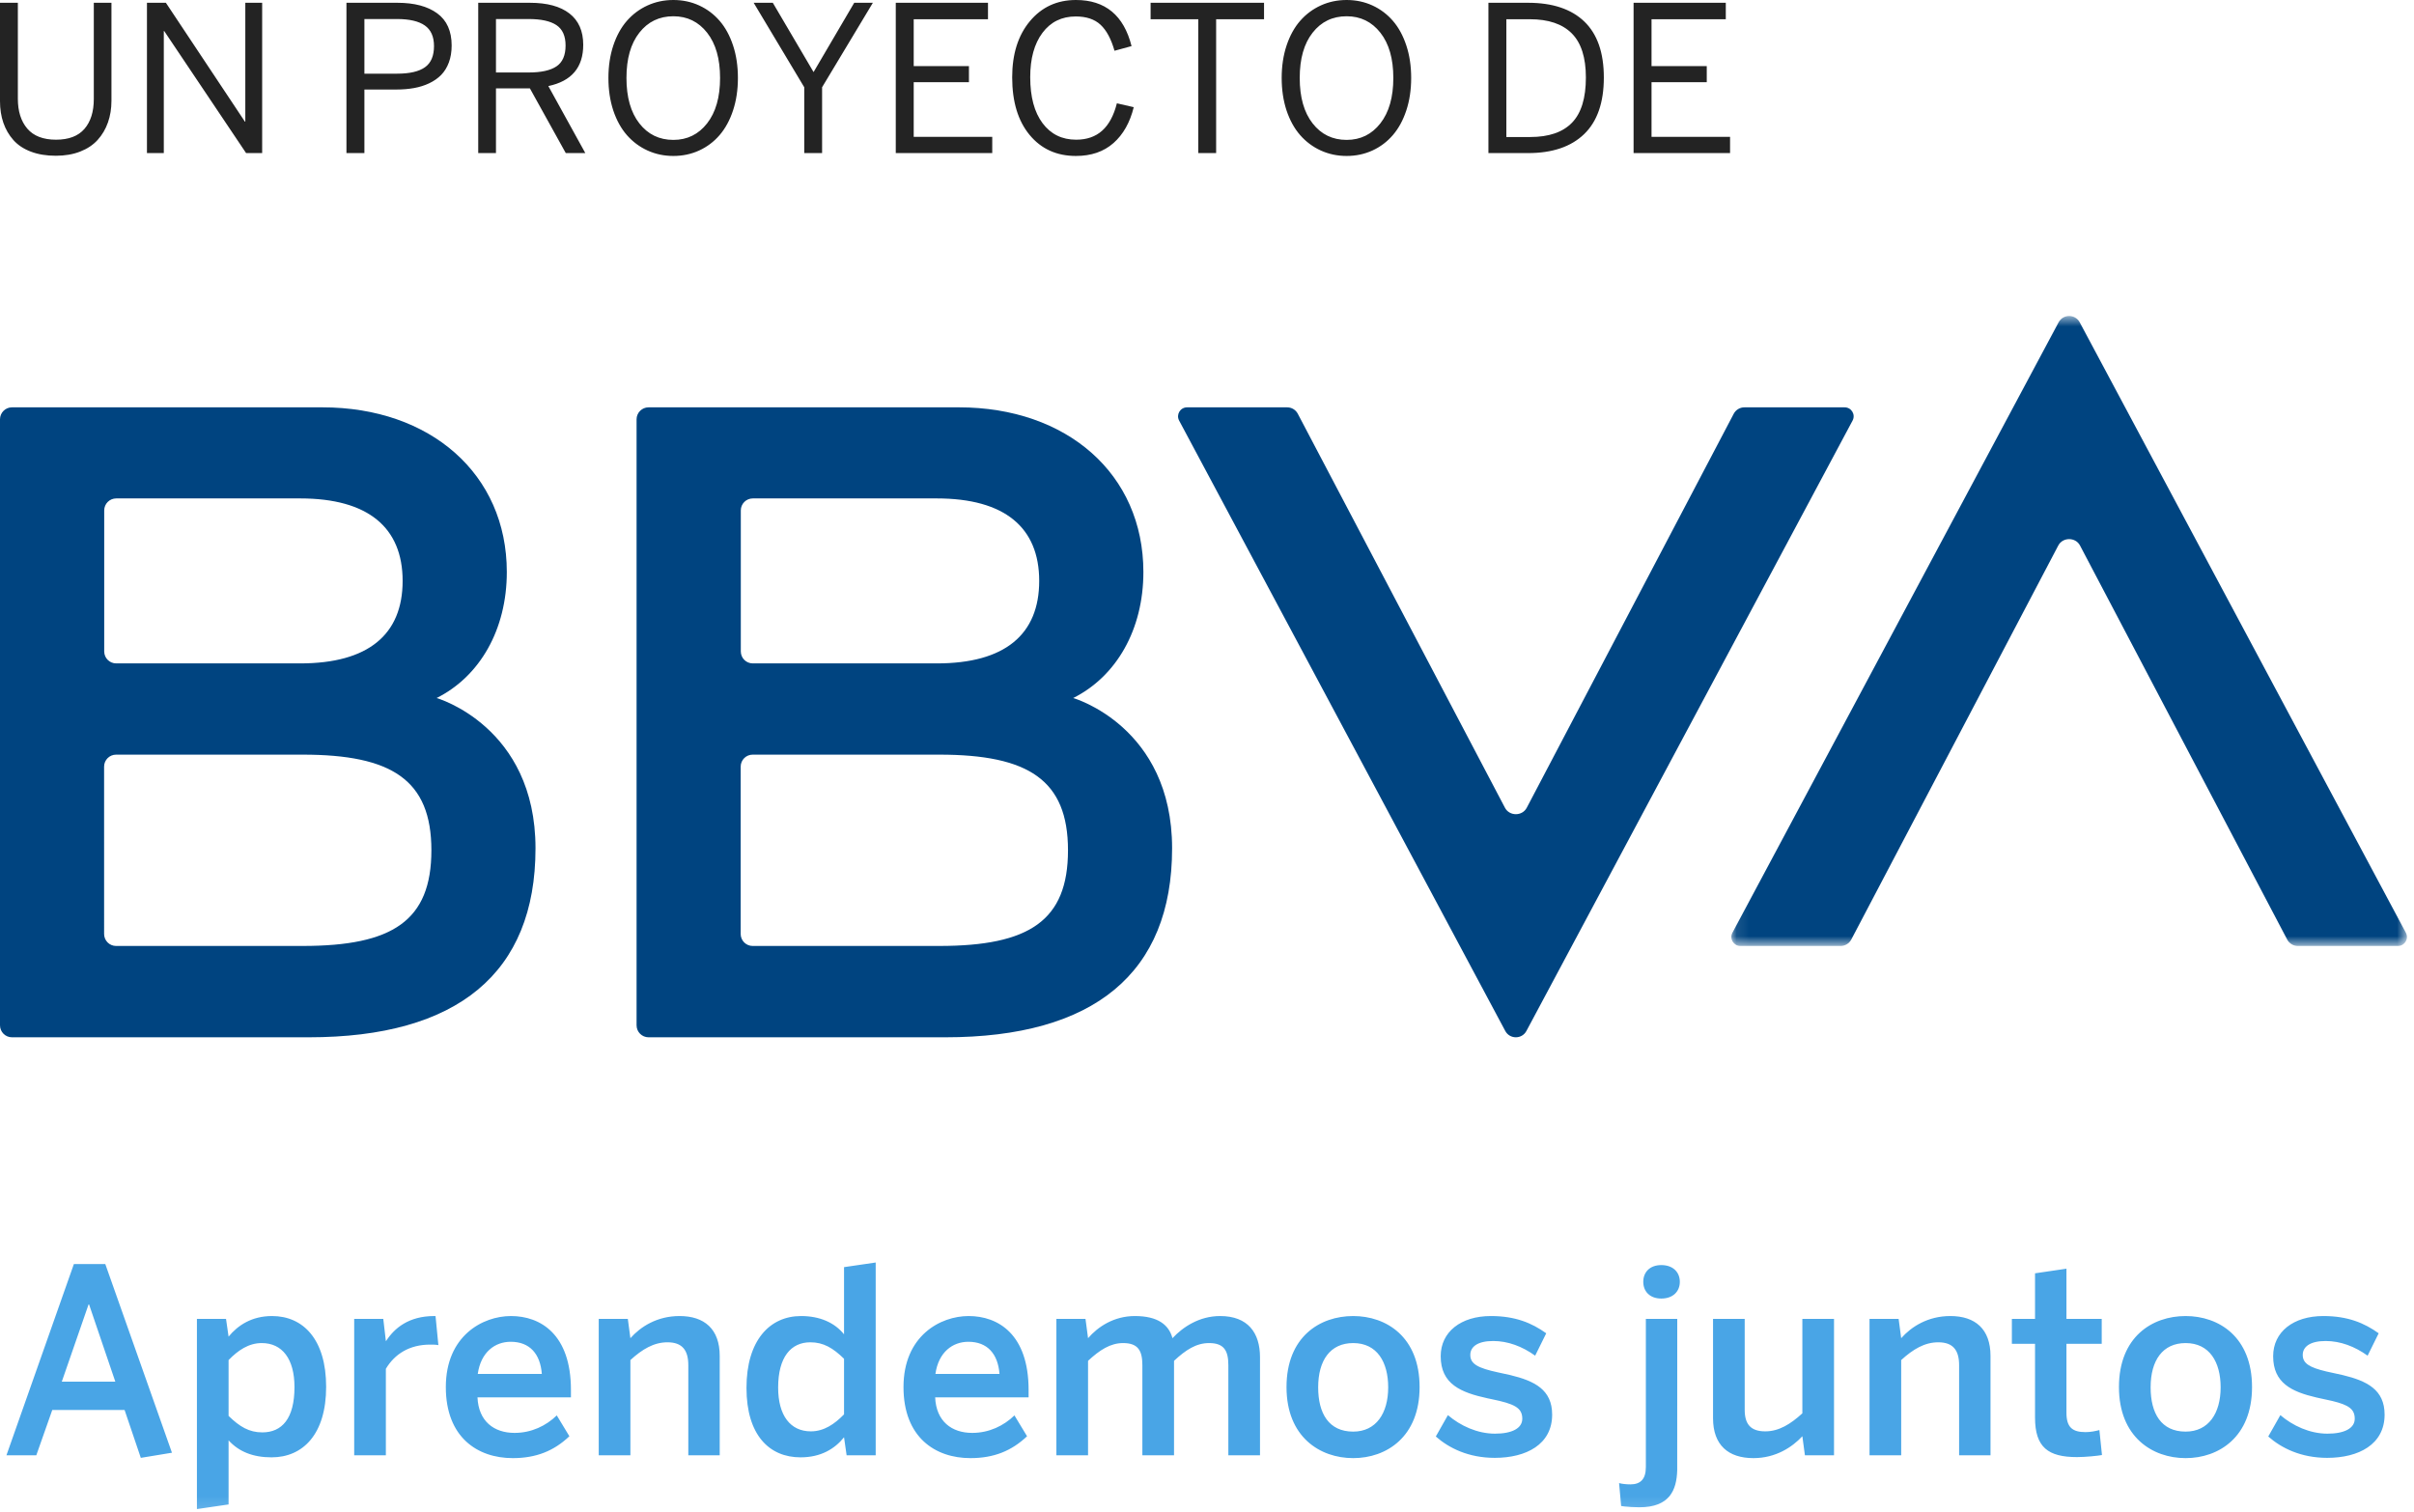
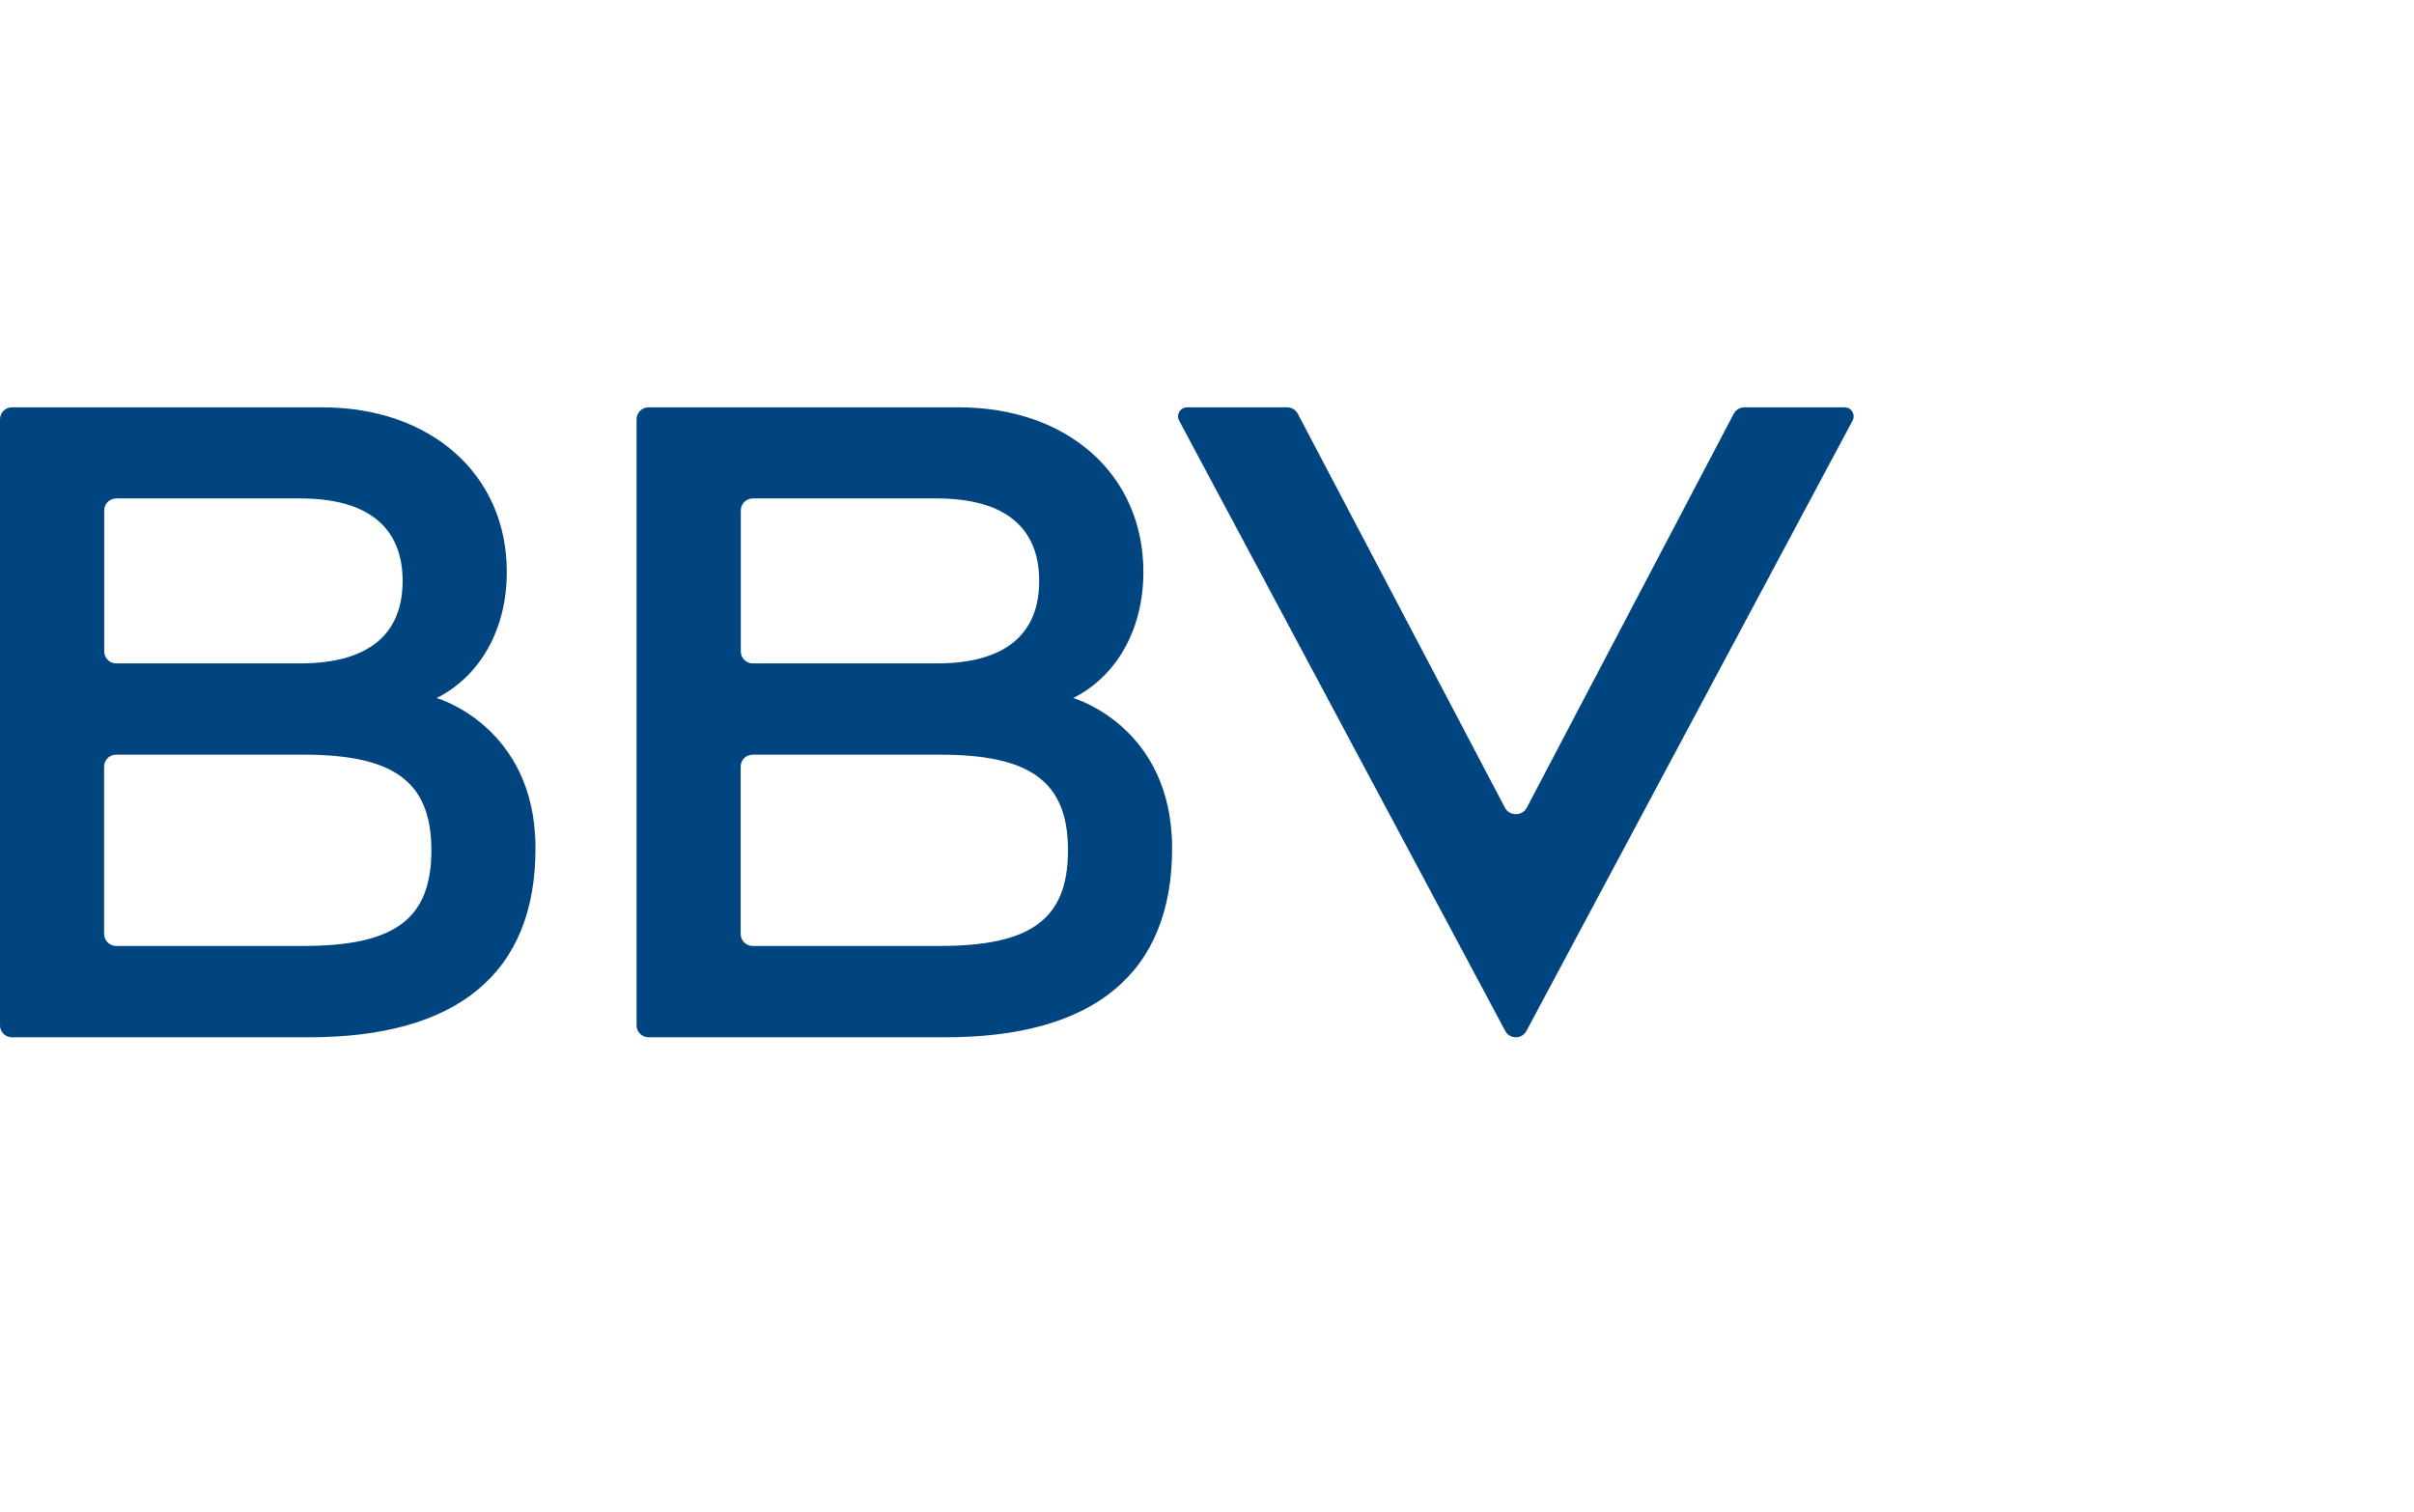
<svg xmlns="http://www.w3.org/2000/svg" xmlns:xlink="http://www.w3.org/1999/xlink" width="190px" height="119px" viewBox="0 0 190 119" version="1.1">
  <title>bbva-desktop</title>
  <desc>Created with Sketch.</desc>
  <defs>
-     <polygon id="path-1" points="1.099 0.687 54.274 0.687 54.274 50.273 1.099 50.273" />
    <polygon id="path-3" points="0 95.865 189.467 95.865 189.467 1.61 0 1.61" />
  </defs>
  <g id="Page-1" stroke="none" stroke-width="1" fill="none" fill-rule="evenodd">
    <g id="Desktop-Copy" transform="translate(-66, -91)">
      <g id="bbva-desktop" transform="translate(66, 91)">
        <g id="bbva-logo" transform="translate(0, 23.265)">
          <path d="M136.458,9.303 L120.165,40.32 C119.811,40.991 118.807,40.991 118.453,40.32 L102.146,9.303 C101.983,8.992 101.661,8.799 101.311,8.799 L93.43,8.799 C92.895,8.799 92.553,9.369 92.806,9.84 L118.476,57.887 C118.831,58.55 119.786,58.55 120.14,57.887 L145.811,9.842 C146.065,9.37 145.723,8.799 145.188,8.799 L137.294,8.799 C136.943,8.799 136.623,8.994 136.458,9.303" id="Fill-1" fill="#004480" fill-rule="nonzero" />
          <g id="Group-5" transform="translate(135.171, 0.923)">
            <g id="Fill-3-Clipped">
              <mask id="mask-2" fill="white">
                <use xlink:href="#path-1" />
              </mask>
              <g id="path-1" />
              <path d="M10.537,49.769 L26.83,18.752 C27.185,18.081 28.19,18.081 28.542,18.752 L44.849,49.769 C45.014,50.08 45.335,50.273 45.685,50.273 L53.565,50.273 C54.101,50.273 54.442,49.703 54.189,49.232 L28.519,1.185 C28.164,0.52 27.21,0.52 26.856,1.185 L1.184,49.23 C0.93,49.702 1.273,50.273 1.809,50.273 L9.702,50.273 C10.052,50.273 10.373,50.078 10.537,49.769" id="Fill-3" fill="#004480" fill-rule="nonzero" mask="url(#mask-2)" />
            </g>
          </g>
          <path d="M23.827,51.195 L9.137,51.196 C8.616,51.196 8.194,50.773 8.194,50.252 L8.193,37.081 C8.193,36.559 8.616,36.136 9.137,36.136 L23.827,36.136 C30.829,36.136 33.954,38.12 33.954,43.665 C33.954,49.212 30.896,51.195 23.827,51.195 M9.145,15.968 L23.631,15.968 C28.97,15.968 31.69,18.253 31.69,22.461 C31.69,26.688 28.98,28.954 23.631,28.954 L9.145,28.954 C8.625,28.954 8.202,28.533 8.202,28.011 L8.202,16.913 C8.202,16.391 8.625,15.968 9.145,15.968 M34.366,31.68 C37.766,29.978 39.89,26.296 39.89,21.761 C39.89,14.04 33.869,8.798 25.369,8.798 L0.943,8.798 C0.422,8.798 0,9.221 0,9.741 L0,57.44 C0,57.963 0.422,58.385 0.943,58.385 L24.297,58.385 C35.985,58.385 42.148,53.354 42.148,43.509 C42.148,33.896 34.366,31.68 34.366,31.68" id="Fill-6" fill="#004480" fill-rule="nonzero" />
          <path d="M73.931,51.195 L59.242,51.196 C58.721,51.196 58.297,50.773 58.297,50.252 L58.297,37.081 C58.297,36.559 58.719,36.136 59.242,36.136 L73.931,36.136 C80.932,36.136 84.059,38.12 84.059,43.665 C84.059,49.212 81,51.195 73.931,51.195 M59.25,15.968 L73.734,15.968 C79.075,15.968 81.793,18.253 81.793,22.461 C81.793,26.688 79.085,28.954 73.736,28.954 L59.25,28.954 C58.729,28.954 58.307,28.533 58.307,28.011 L58.307,16.913 C58.307,16.391 58.729,15.968 59.25,15.968 M84.469,31.68 C87.869,29.978 89.993,26.296 89.993,21.761 C89.993,14.04 83.973,8.798 75.472,8.798 L51.048,8.798 C50.527,8.798 50.103,9.221 50.103,9.741 L50.103,57.44 C50.103,57.963 50.527,58.385 51.048,58.385 L74.4,58.385 C86.09,58.385 92.253,53.354 92.253,43.509 C92.253,33.896 84.469,31.68 84.469,31.68" id="Fill-8" fill="#004480" fill-rule="nonzero" />
          <g id="Aprendemosjuntos-Clipped">
            <mask id="mask-4" fill="white">
              <use xlink:href="#path-3" />
            </mask>
            <g id="path-3" />
-             <path d="M2.857,91.287 L4.114,87.721 L9.806,87.721 L11.083,91.489 L13.534,91.084 L8.287,76.234 L5.815,76.234 L0.507,91.287 L2.857,91.287 Z M6.97,79.415 L7.011,79.415 L9.077,85.493 L4.863,85.493 L6.97,79.415 Z M20.645,89.484 C19.612,89.484 18.863,89.038 17.991,88.187 L17.991,83.791 C18.741,83.021 19.572,82.454 20.605,82.454 C22.205,82.454 23.178,83.689 23.178,85.918 C23.178,88.41 22.185,89.484 20.645,89.484 Z M17.991,95.156 L17.991,90.112 C18.802,91.003 19.916,91.449 21.375,91.449 C23.846,91.449 25.67,89.625 25.67,85.898 C25.67,82.17 23.867,80.326 21.415,80.326 C19.815,80.326 18.721,81.056 17.991,81.947 L17.789,80.549 L15.499,80.549 L15.499,95.521 L17.991,95.156 Z M30.37,91.287 L30.37,84.48 C31.059,83.325 32.214,82.575 33.855,82.575 C34.017,82.575 34.341,82.575 34.503,82.616 L34.28,80.326 L34.179,80.326 C32.173,80.326 31.039,81.279 30.39,82.291 L30.37,82.291 L30.167,80.549 L27.878,80.549 L27.878,91.287 L30.37,91.287 Z M40.358,91.51 C42.202,91.51 43.6,90.942 44.815,89.788 L43.822,88.147 C42.992,88.957 41.837,89.524 40.5,89.524 C38.879,89.524 37.663,88.612 37.582,86.728 L44.937,86.728 L44.937,86.141 C44.937,81.765 42.546,80.326 40.216,80.326 C37.988,80.326 35.09,81.886 35.09,85.918 C35.09,89.869 37.582,91.51 40.358,91.51 Z M37.603,84.885 C37.846,83.163 38.96,82.352 40.196,82.352 C41.695,82.352 42.526,83.304 42.647,84.885 L37.603,84.885 Z M49.617,91.287 L49.617,83.791 C50.549,82.94 51.46,82.393 52.534,82.393 C53.689,82.393 54.175,83.001 54.175,84.196 L54.175,91.287 L56.647,91.287 L56.647,83.467 C56.647,81.339 55.431,80.326 53.486,80.326 C51.703,80.326 50.407,81.177 49.617,82.069 L49.414,80.549 L47.125,80.549 L47.125,91.287 L49.617,91.287 Z M63.819,89.403 C62.218,89.403 61.246,88.167 61.246,85.958 C61.246,83.548 62.259,82.393 63.778,82.393 C64.811,82.393 65.561,82.839 66.432,83.689 L66.432,88.065 C65.682,88.835 64.852,89.403 63.819,89.403 Z M63.008,91.449 C64.609,91.449 65.703,90.78 66.432,89.869 L66.635,91.287 L68.924,91.287 L68.924,76.112 L66.432,76.477 L66.432,81.765 C65.682,80.833 64.507,80.326 63.049,80.326 C60.577,80.326 58.754,82.251 58.754,85.979 C58.754,89.707 60.557,91.449 63.008,91.449 Z M76.38,91.51 C78.223,91.51 79.621,90.942 80.837,89.788 L79.844,88.147 C79.013,88.957 77.859,89.524 76.521,89.524 C74.901,89.524 73.685,88.612 73.604,86.728 L80.958,86.728 L80.958,86.141 C80.958,81.765 78.568,80.326 76.238,80.326 C74.009,80.326 71.112,81.886 71.112,85.918 C71.112,89.869 73.604,91.51 76.38,91.51 Z M73.624,84.885 C73.867,83.163 74.982,82.352 76.218,82.352 C77.717,82.352 78.547,83.304 78.669,84.885 L73.624,84.885 Z M85.638,91.287 L85.638,83.851 C86.55,83.001 87.401,82.454 88.394,82.454 C89.569,82.454 89.913,83.041 89.913,84.196 L89.913,91.287 L92.405,91.287 L92.405,83.851 C93.317,83.001 94.147,82.454 95.16,82.454 C96.335,82.454 96.68,83.041 96.68,84.196 L96.68,91.287 L99.172,91.287 L99.172,83.568 C99.172,81.643 98.219,80.326 96.031,80.326 C94.39,80.326 93.094,81.197 92.283,82.069 C92,81.015 91.129,80.326 89.325,80.326 C87.664,80.326 86.408,81.177 85.638,82.069 L85.436,80.549 L83.146,80.549 L83.146,91.287 L85.638,91.287 Z M106.506,91.51 C109.119,91.51 111.733,89.848 111.733,85.918 C111.733,81.967 109.119,80.326 106.506,80.326 C103.872,80.326 101.258,81.967 101.258,85.918 C101.258,89.848 103.892,91.51 106.506,91.51 Z M106.506,89.423 C104.581,89.423 103.75,87.984 103.75,85.938 C103.75,83.811 104.703,82.454 106.506,82.454 C108.39,82.454 109.261,83.953 109.261,85.938 C109.261,87.984 108.309,89.423 106.506,89.423 Z M117.648,91.489 C120.12,91.489 122.166,90.436 122.166,88.086 C122.166,86.126 120.791,85.436 118.863,84.971 L117.912,84.763 C116.311,84.419 115.724,84.095 115.724,83.386 C115.724,82.737 116.311,82.291 117.527,82.291 C118.682,82.291 119.816,82.717 120.829,83.446 L121.7,81.684 C120.566,80.873 119.269,80.326 117.345,80.326 C114.974,80.326 113.394,81.582 113.394,83.487 C113.394,85.691 114.981,86.345 117.099,86.806 L117.405,86.87 C119.188,87.235 119.816,87.539 119.816,88.41 C119.816,89.16 119.006,89.585 117.669,89.585 C116.271,89.585 114.934,88.957 113.961,88.126 L113.009,89.808 C114.042,90.719 115.582,91.489 117.648,91.489 Z M130.756,78.949 C131.688,78.949 132.215,78.381 132.215,77.632 C132.215,76.882 131.688,76.315 130.756,76.315 C129.845,76.315 129.338,76.882 129.338,77.632 C129.338,78.381 129.845,78.949 130.756,78.949 Z M129.034,95.379 C131.413,95.379 131.964,94.032 132.009,92.464 L132.013,80.549 L129.541,80.549 L129.541,92.219 C129.541,93.171 129.115,93.576 128.325,93.576 C128.021,93.576 127.636,93.536 127.434,93.475 L127.596,95.278 L127.867,95.316 C128.164,95.348 128.615,95.379 129.034,95.379 Z M138.009,91.51 C139.772,91.51 141.069,90.638 141.859,89.788 L142.061,91.287 L144.351,91.287 L144.351,80.549 L141.859,80.549 L141.859,87.984 C140.927,88.835 140.015,89.403 138.941,89.403 C137.786,89.403 137.321,88.835 137.321,87.701 L137.321,80.549 L134.829,80.549 L134.829,88.369 C134.829,90.497 136.044,91.51 138.009,91.51 Z M149.638,91.287 L149.638,83.791 C150.57,82.94 151.482,82.393 152.556,82.393 C153.711,82.393 154.197,83.001 154.197,84.196 L154.197,91.287 L156.668,91.287 L156.668,83.467 C156.668,81.339 155.453,80.326 153.508,80.326 C151.725,80.326 150.428,81.177 149.638,82.069 L149.436,80.549 L147.146,80.549 L147.146,91.287 L149.638,91.287 Z M163.476,91.429 C164.144,91.429 165.137,91.327 165.441,91.267 L165.238,89.301 C164.934,89.382 164.549,89.463 164.144,89.463 C163.131,89.463 162.645,89.099 162.645,87.944 L162.645,82.514 L165.421,82.514 L165.421,80.549 L162.645,80.549 L162.645,76.599 L160.173,76.963 L160.173,80.549 L158.35,80.549 L158.35,82.514 L160.173,82.514 L160.173,88.329 C160.173,90.659 161.207,91.429 163.476,91.429 Z M172.025,91.51 C174.639,91.51 177.252,89.848 177.252,85.918 C177.252,81.967 174.639,80.326 172.025,80.326 C169.392,80.326 166.778,81.967 166.778,85.918 C166.778,89.848 169.412,91.51 172.025,91.51 Z M172.025,89.423 C170.101,89.423 169.27,87.984 169.27,85.938 C169.27,83.811 170.222,82.454 172.025,82.454 C173.909,82.454 174.781,83.953 174.781,85.938 C174.781,87.984 173.828,89.423 172.025,89.423 Z M183.168,91.489 C181.102,91.489 179.562,90.719 178.529,89.808 L179.481,88.126 C180.453,88.957 181.79,89.585 183.188,89.585 C184.525,89.585 185.336,89.16 185.336,88.41 C185.336,87.655 184.864,87.326 183.578,87.014 L182.32,86.738 C180.353,86.28 178.914,85.586 178.914,83.487 C178.914,81.582 180.494,80.326 182.864,80.326 C184.789,80.326 186.085,80.873 187.22,81.684 L186.349,83.446 C185.336,82.717 184.201,82.291 183.046,82.291 C181.831,82.291 181.243,82.737 181.243,83.386 C181.243,84.044 181.75,84.37 183.104,84.69 L184.383,84.971 C186.311,85.436 187.686,86.126 187.686,88.086 C187.686,90.436 185.64,91.489 183.168,91.489 Z" id="Aprendemosjuntos" fill="#49A5E6" fill-rule="nonzero" mask="url(#mask-4)" />
          </g>
        </g>
-         <path d="M4.394,12.26 C5.107,12.26 5.744,12.151 6.306,11.933 C6.868,11.714 7.327,11.409 7.683,11.016 C8.04,10.623 8.31,10.165 8.495,9.642 C8.68,9.119 8.772,8.548 8.772,7.929 L8.772,7.929 L8.772,0.219 L7.383,0.219 L7.383,7.796 C7.383,8.795 7.137,9.578 6.645,10.146 C6.154,10.713 5.408,10.996 4.409,10.996 C3.4,10.996 2.647,10.706 2.15,10.126 C1.653,9.546 1.405,8.759 1.405,7.765 L1.405,7.765 L1.405,0.219 L0,0.219 L0,7.96 C0,8.585 0.088,9.153 0.265,9.666 C0.442,10.178 0.705,10.631 1.054,11.024 C1.402,11.416 1.861,11.721 2.431,11.937 C3.001,12.153 3.655,12.26 4.394,12.26 Z M12.893,12.05 L12.893,2.443 L12.924,2.443 L19.37,12.05 L20.634,12.05 L20.634,0.219 L19.308,0.219 L19.308,9.576 L19.277,9.576 L13.057,0.219 L11.566,0.219 L11.566,12.05 L12.893,12.05 Z M28.681,12.05 L28.681,7.047 L31.186,7.047 C31.696,7.047 32.165,7.008 32.594,6.93 C33.024,6.852 33.422,6.726 33.789,6.552 C34.155,6.377 34.468,6.159 34.725,5.896 C34.983,5.633 35.184,5.306 35.33,4.913 C35.476,4.52 35.548,4.076 35.548,3.582 C35.548,2.448 35.17,1.604 34.413,1.05 C33.656,0.496 32.611,0.219 31.279,0.219 L31.279,0.219 L27.268,0.219 L27.268,12.05 L28.681,12.05 Z M31.264,5.799 L28.681,5.799 L28.681,1.498 L31.248,1.498 C32.226,1.498 32.956,1.668 33.437,2.006 C33.919,2.344 34.159,2.885 34.159,3.629 C34.159,4.404 33.921,4.96 33.445,5.295 C32.969,5.631 32.242,5.799 31.264,5.799 L31.264,5.799 Z M39.037,12.05 L39.037,6.954 L41.706,6.954 L44.531,12.05 L46.069,12.05 L43.158,6.774 C44.989,6.389 45.905,5.307 45.905,3.528 C45.905,2.445 45.543,1.623 44.82,1.061 C44.097,0.499 43.059,0.219 41.706,0.219 L41.706,0.219 L37.64,0.219 L37.64,12.05 L39.037,12.05 Z M41.62,5.705 L39.037,5.705 L39.037,1.498 L41.604,1.498 C42.588,1.498 43.319,1.658 43.797,1.978 C44.276,2.298 44.515,2.833 44.515,3.582 C44.515,4.357 44.276,4.905 43.797,5.225 C43.319,5.545 42.593,5.705 41.62,5.705 L41.62,5.705 Z M52.999,12.276 C53.727,12.276 54.403,12.133 55.028,11.847 C55.652,11.561 56.189,11.156 56.639,10.633 C57.089,10.11 57.442,9.463 57.697,8.69 C57.952,7.917 58.079,7.065 58.079,6.134 C58.079,5.203 57.952,4.351 57.697,3.578 C57.442,2.806 57.089,2.159 56.639,1.639 C56.189,1.119 55.652,0.715 55.028,0.429 C54.403,0.143 53.727,-7.06011213e-14 52.999,-7.06011213e-14 C52.27,-7.06011213e-14 51.593,0.143 50.966,0.429 C50.339,0.715 49.798,1.119 49.342,1.639 C48.887,2.159 48.531,2.806 48.273,3.578 C48.016,4.351 47.887,5.203 47.887,6.134 C47.887,7.065 48.014,7.919 48.269,8.694 C48.529,9.469 48.887,10.117 49.342,10.637 C49.798,11.157 50.339,11.561 50.966,11.847 C51.593,12.133 52.27,12.276 52.999,12.276 Z M52.999,11.012 C51.891,11.012 50.998,10.579 50.322,9.712 C49.645,8.846 49.307,7.653 49.307,6.134 C49.307,4.62 49.645,3.433 50.322,2.572 C50.998,1.71 51.891,1.28 52.999,1.28 C54.091,1.28 54.977,1.712 55.656,2.575 C56.335,3.439 56.675,4.625 56.675,6.134 C56.675,7.648 56.335,8.84 55.656,9.708 C54.977,10.577 54.091,11.012 52.999,11.012 Z M64.705,12.05 L64.705,6.868 L68.701,0.219 L67.234,0.219 L64.034,5.674 L60.826,0.219 L59.32,0.219 L63.3,6.868 L63.3,12.05 L64.705,12.05 Z M78.097,12.05 L78.097,10.77 L71.916,10.77 L71.916,6.47 L76.263,6.47 L76.263,5.205 L71.916,5.205 L71.916,1.514 L77.762,1.514 L77.762,0.219 L70.504,0.219 L70.504,12.05 L78.097,12.05 Z M84.684,12.276 C85.886,12.276 86.87,11.938 87.638,11.262 C88.405,10.585 88.937,9.643 89.234,8.436 L89.234,8.436 L87.907,8.132 C87.663,9.095 87.276,9.813 86.748,10.286 C86.22,10.759 85.537,10.996 84.7,10.996 C83.586,10.996 82.706,10.563 82.058,9.697 C81.41,8.831 81.086,7.622 81.086,6.072 C81.086,4.605 81.408,3.442 82.05,2.583 C82.693,1.725 83.565,1.296 84.668,1.296 C85.501,1.296 86.151,1.513 86.619,1.947 C87.088,2.382 87.455,3.064 87.72,3.996 L87.72,3.996 L89.062,3.629 C88.453,1.21 86.994,-7.06011213e-14 84.684,-7.06011213e-14 C83.196,-7.06011213e-14 81.988,0.557 81.059,1.67 C80.13,2.784 79.666,4.256 79.666,6.087 C79.666,8.002 80.122,9.512 81.036,10.618 C81.949,11.723 83.165,12.276 84.684,12.276 Z M95.719,12.05 L95.719,1.514 L99.489,1.514 L99.489,0.219 L90.561,0.219 L90.561,1.514 L94.314,1.514 L94.314,12.05 L95.719,12.05 Z M105.99,12.276 C106.718,12.276 107.394,12.133 108.019,11.847 C108.643,11.561 109.18,11.156 109.63,10.633 C110.08,10.11 110.433,9.463 110.688,8.69 C110.943,7.917 111.07,7.065 111.07,6.134 C111.07,5.203 110.943,4.351 110.688,3.578 C110.433,2.806 110.08,2.159 109.63,1.639 C109.18,1.119 108.643,0.715 108.019,0.429 C107.394,0.143 106.718,-7.06011213e-14 105.99,-7.06011213e-14 C105.261,-7.06011213e-14 104.584,0.143 103.957,0.429 C103.33,0.715 102.789,1.119 102.333,1.639 C101.878,2.159 101.522,2.806 101.264,3.578 C101.007,4.351 100.878,5.203 100.878,6.134 C100.878,7.065 101.005,7.919 101.26,8.694 C101.52,9.469 101.878,10.117 102.333,10.637 C102.789,11.157 103.33,11.561 103.957,11.847 C104.584,12.133 105.261,12.276 105.99,12.276 Z M105.99,11.012 C104.881,11.012 103.989,10.579 103.313,9.712 C102.636,8.846 102.298,7.653 102.298,6.134 C102.298,4.62 102.636,3.433 103.313,2.572 C103.989,1.71 104.881,1.28 105.99,1.28 C107.082,1.28 107.968,1.712 108.647,2.575 C109.326,3.439 109.665,4.625 109.665,6.134 C109.665,7.648 109.326,8.84 108.647,9.708 C107.968,10.577 107.082,11.012 105.99,11.012 Z M120.271,12.05 C122.181,12.05 123.652,11.552 124.685,10.555 C125.717,9.559 126.234,8.075 126.234,6.103 C126.234,4.147 125.721,2.677 124.696,1.694 C123.671,0.71 122.196,0.219 120.271,0.219 L120.271,0.219 L117.15,0.219 L117.15,12.05 L120.271,12.05 Z M120.443,10.785 L118.562,10.785 L118.562,1.514 L120.412,1.514 C121.874,1.514 122.974,1.886 123.713,2.63 C124.452,3.374 124.821,4.532 124.821,6.103 C124.821,7.721 124.457,8.906 123.729,9.658 C123,10.41 121.905,10.785 120.443,10.785 L120.443,10.785 Z M136.169,12.05 L136.169,10.77 L129.988,10.77 L129.988,6.47 L134.335,6.47 L134.335,5.205 L129.988,5.205 L129.988,1.514 L135.833,1.514 L135.833,0.219 L128.575,0.219 L128.575,12.05 L136.169,12.05 Z" id="UNPROYECTODE" fill="#232323" fill-rule="nonzero" />
      </g>
    </g>
  </g>
</svg>